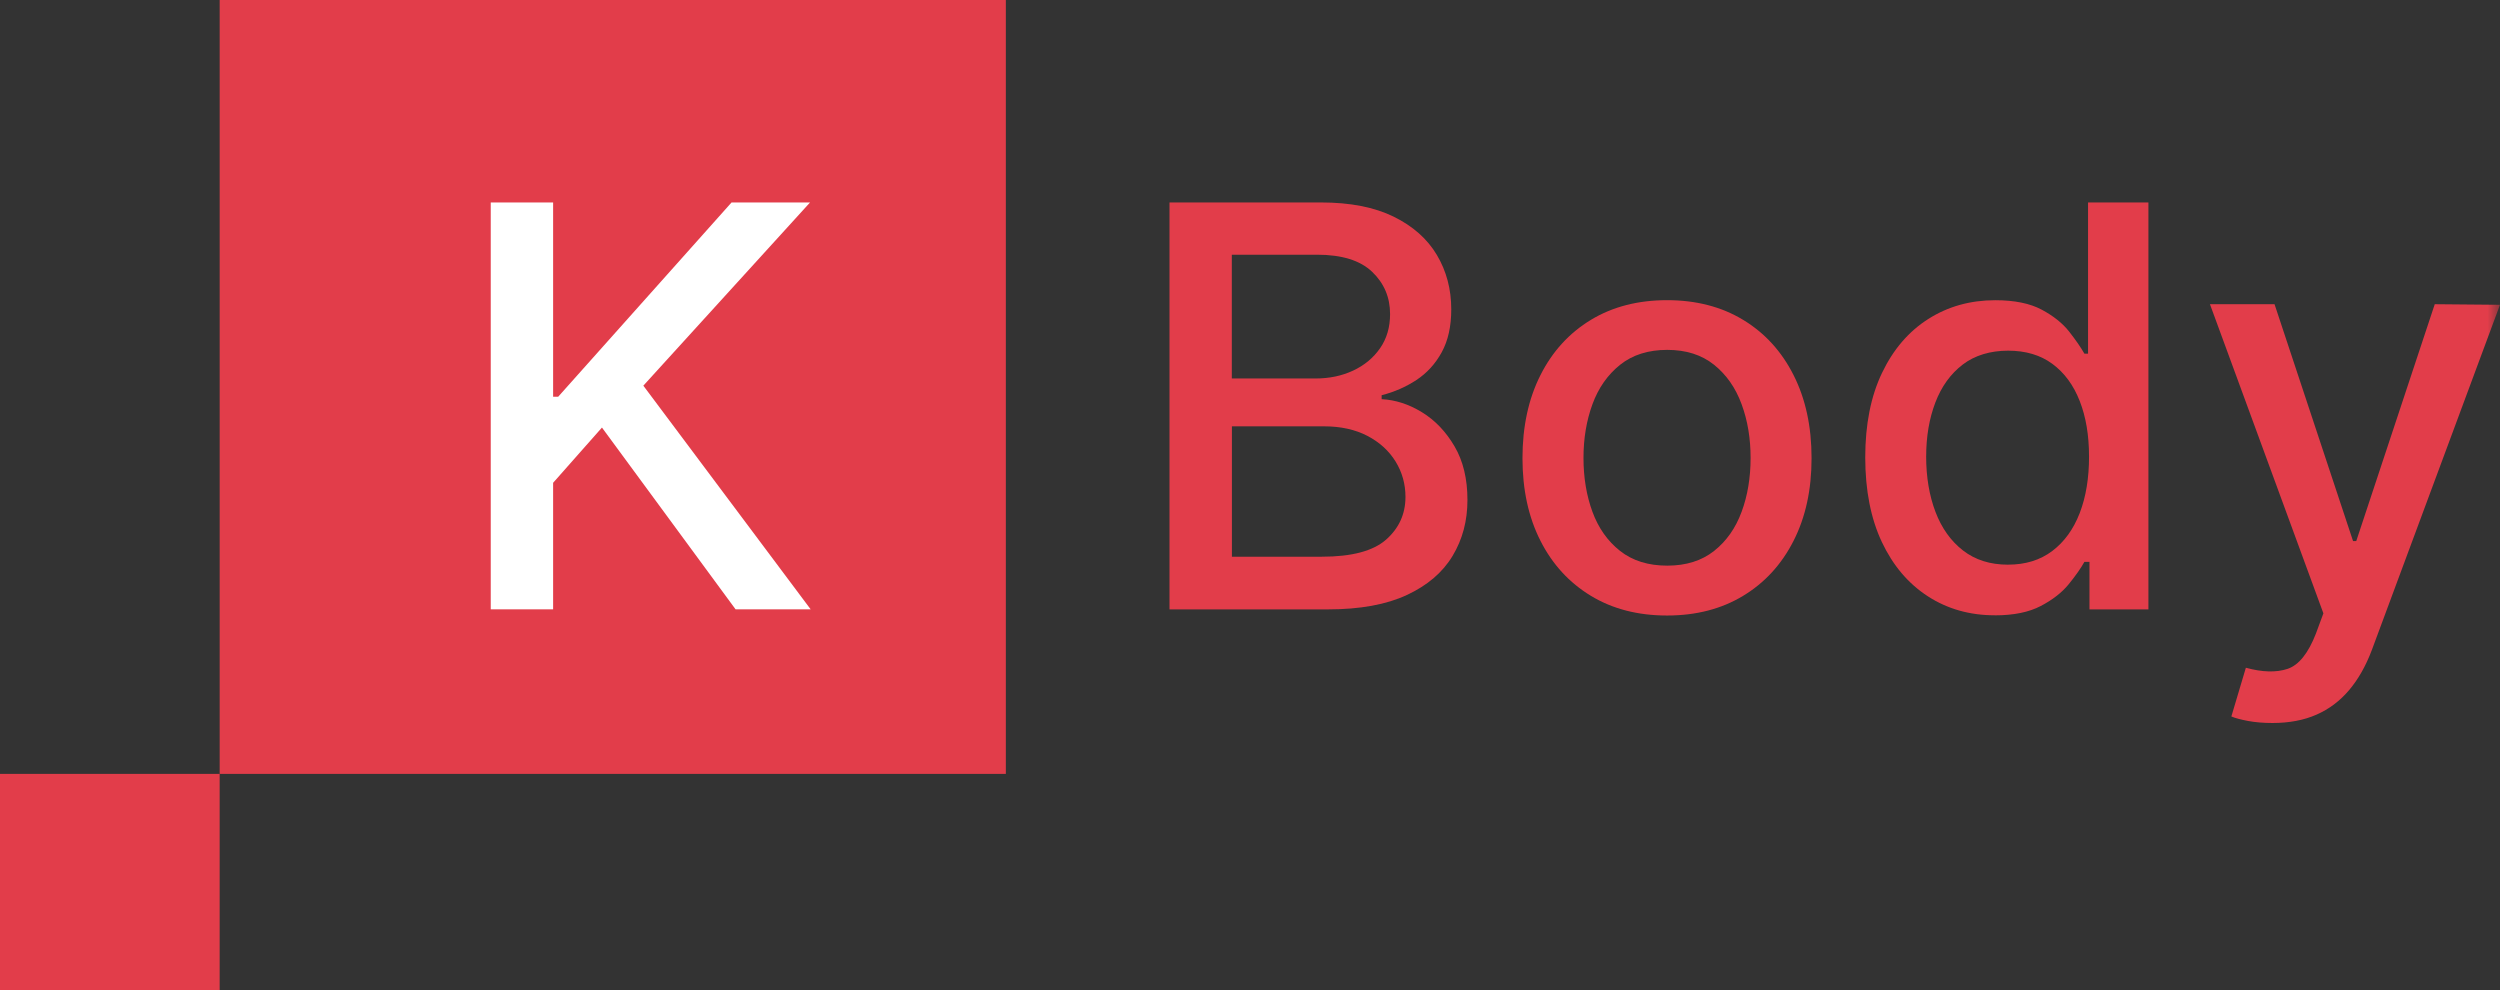
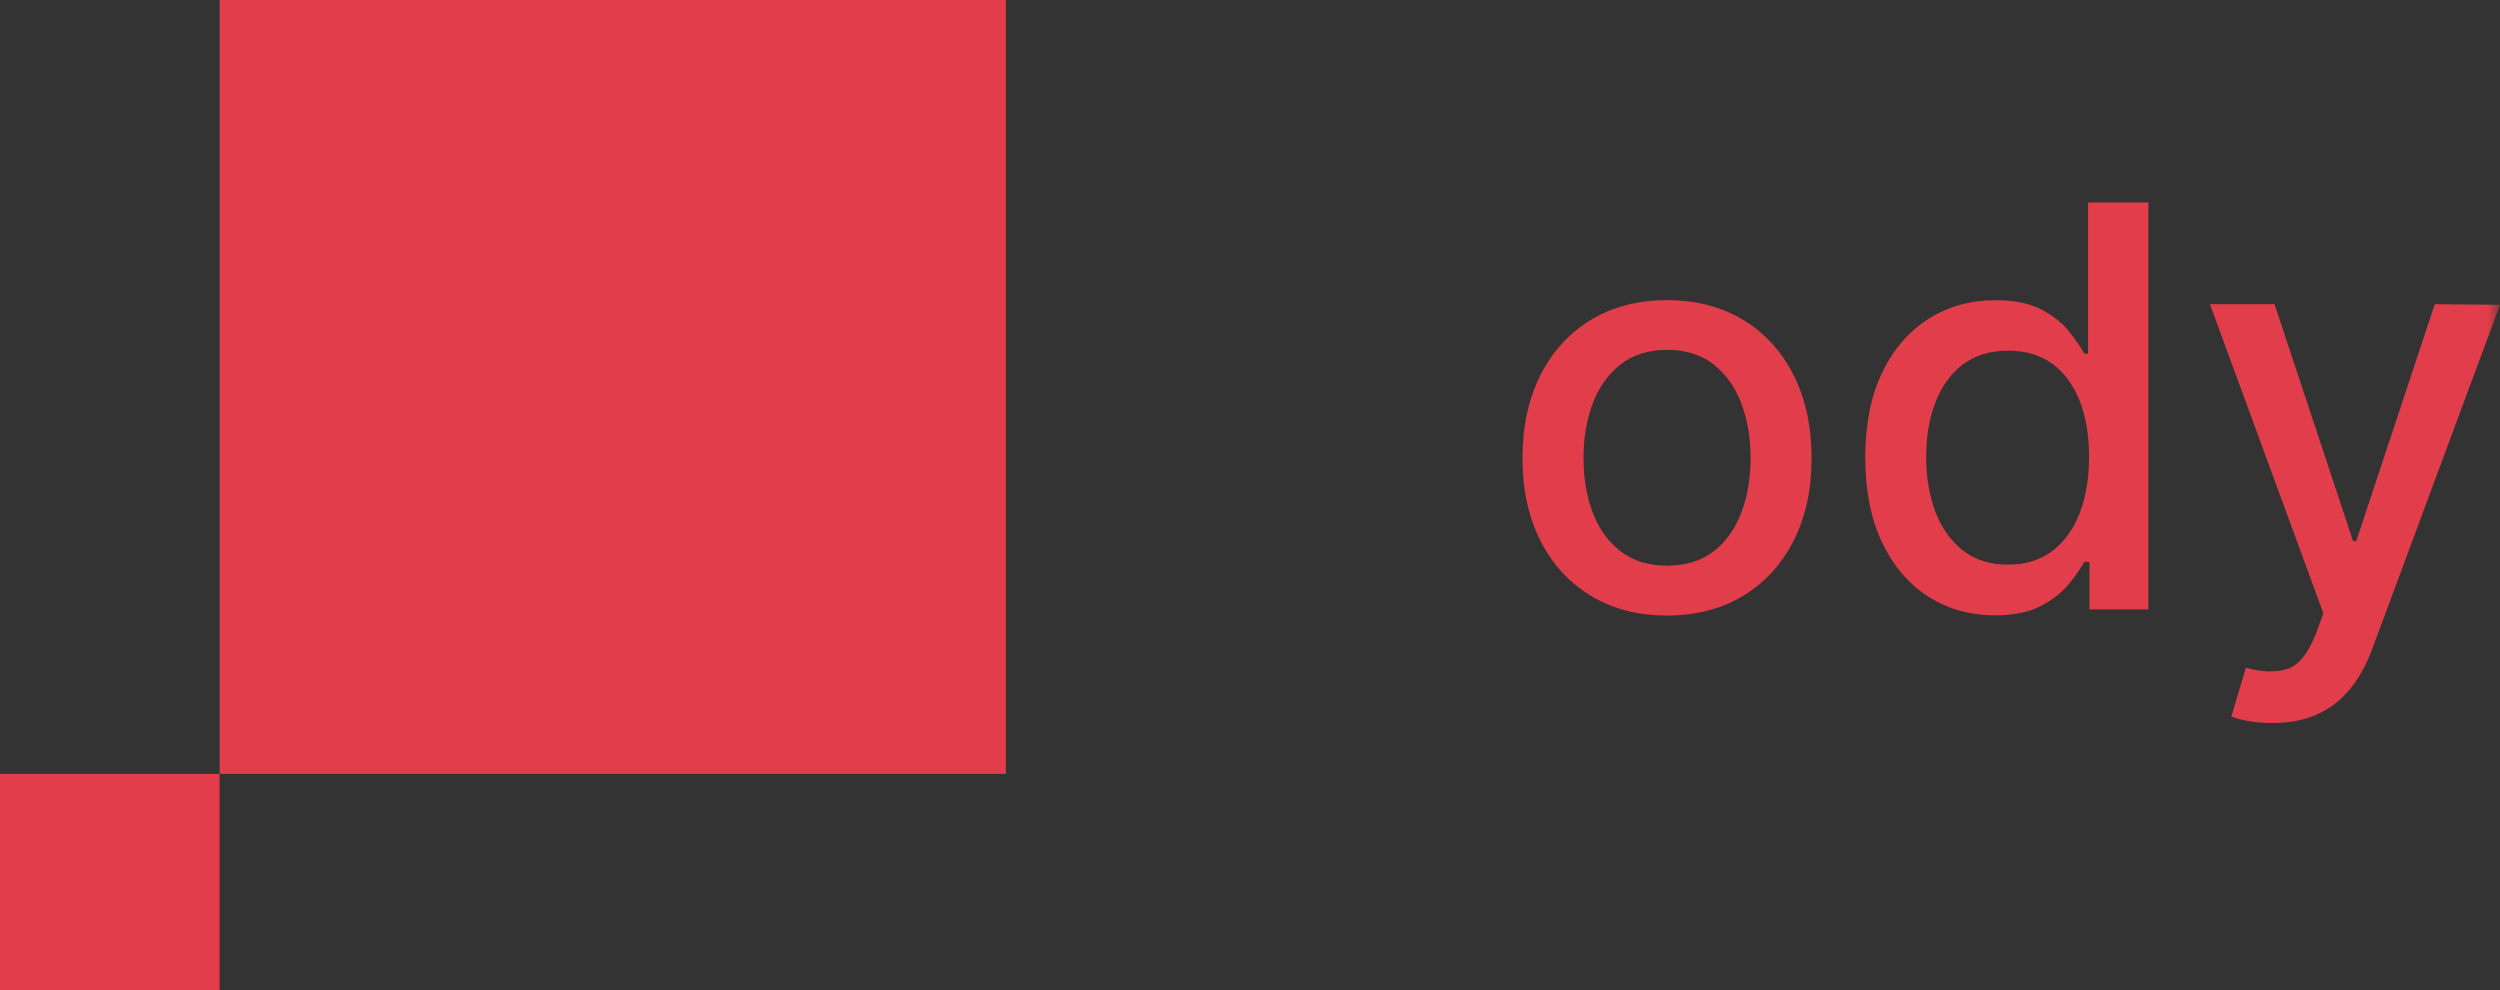
<svg xmlns="http://www.w3.org/2000/svg" width="101" height="40" viewBox="0 0 101 40" fill="none">
  <rect x="0" y="0" width="101" height="40" fill="#333333" stroke="none" />
  <g clip-path="url(#clip0_29_286)">
    <path d="M40.636 0H8.875V31.265H40.636V0Z" fill="#E23D4A" />
    <path d="M8.874 31.265H0V40H8.874V31.265Z" fill="#E23D4A" />
-     <path d="M19.826 24.617V8.179H22.346V16.029H22.55L29.555 8.179H32.726L25.991 15.581L32.751 24.617H29.717L24.319 17.273L22.346 19.505V24.617H19.826Z" fill="white" />
    <mask id="mask0_29_286" style="mask-type:luminance" maskUnits="userSpaceOnUse" x="0" y="0" width="101" height="40">
      <path d="M101 0H0V40H101V0Z" fill="white" />
    </mask>
    <g mask="url(#mask0_29_286)">
-       <path d="M49.768 22.491H53.405C54.611 22.491 55.475 22.261 55.998 21.801C56.519 21.341 56.781 20.765 56.781 20.075C56.781 19.557 56.648 19.08 56.382 18.646C56.115 18.213 55.736 17.867 55.244 17.61C54.752 17.354 54.169 17.224 53.495 17.224H49.769V22.49L49.768 22.491ZM49.768 15.291H53.143C53.708 15.291 54.218 15.183 54.671 14.97C55.125 14.757 55.486 14.456 55.756 14.067C56.025 13.679 56.159 13.22 56.159 12.691C56.159 12.01 55.917 11.441 55.433 10.98C54.95 10.52 54.208 10.29 53.206 10.29H49.765V15.291H49.768ZM47.248 24.617V8.179H53.364C54.549 8.179 55.529 8.372 56.306 8.754C57.084 9.137 57.666 9.653 58.051 10.303C58.437 10.952 58.631 11.684 58.631 12.498C58.631 13.183 58.503 13.76 58.247 14.228C57.992 14.697 57.651 15.07 57.224 15.352C56.797 15.632 56.329 15.837 55.818 15.967V16.127C56.373 16.154 56.914 16.329 57.445 16.653C57.975 16.977 58.414 17.436 58.762 18.03C59.111 18.624 59.285 19.346 59.285 20.197C59.285 21.047 59.085 21.79 58.686 22.456C58.286 23.123 57.67 23.65 56.839 24.037C56.008 24.425 54.946 24.619 53.651 24.619H47.249L47.248 24.617Z" fill="#E23D4A" />
      <path d="M67.356 22.852C68.117 22.852 68.748 22.654 69.248 22.259C69.748 21.863 70.119 21.336 70.361 20.677C70.604 20.02 70.724 19.295 70.724 18.501C70.724 17.708 70.604 16.991 70.361 16.331C70.119 15.67 69.748 15.139 69.248 14.737C68.748 14.336 68.118 14.135 67.356 14.135C66.594 14.135 65.954 14.336 65.453 14.737C64.95 15.139 64.577 15.67 64.335 16.331C64.093 16.991 63.973 17.715 63.973 18.501C63.973 19.288 64.093 20.02 64.335 20.677C64.577 21.336 64.95 21.863 65.453 22.259C65.955 22.654 66.59 22.852 67.356 22.852ZM67.348 24.867C66.174 24.867 65.148 24.602 64.273 24.072C63.398 23.542 62.718 22.801 62.235 21.849C61.751 20.896 61.508 19.784 61.508 18.51C61.508 17.235 61.751 16.112 62.235 15.154C62.718 14.196 63.398 13.452 64.273 12.922C65.148 12.392 66.174 12.127 67.348 12.127C68.522 12.127 69.547 12.392 70.422 12.922C71.298 13.452 71.977 14.196 72.46 15.154C72.945 16.112 73.187 17.23 73.187 18.51C73.187 19.79 72.945 20.896 72.46 21.849C71.977 22.801 71.298 23.542 70.422 24.072C69.547 24.602 68.522 24.867 67.348 24.867Z" fill="#E23D4A" />
      <path d="M81.128 22.812C81.829 22.812 82.423 22.628 82.91 22.261C83.396 21.895 83.765 21.386 84.019 20.732C84.271 20.078 84.397 19.32 84.397 18.453C84.397 17.585 84.272 16.846 84.022 16.205C83.772 15.562 83.404 15.062 82.921 14.704C82.437 14.345 81.839 14.167 81.128 14.167C80.417 14.167 79.783 14.354 79.293 14.729C78.804 15.104 78.434 15.614 78.188 16.262C77.94 16.911 77.817 17.64 77.817 18.454C77.817 19.268 77.942 20.02 78.192 20.677C78.442 21.336 78.813 21.856 79.305 22.239C79.797 22.621 80.404 22.813 81.128 22.813M80.59 24.858C79.579 24.858 78.678 24.603 77.888 24.092C77.096 23.58 76.477 22.851 76.028 21.9C75.581 20.951 75.356 19.809 75.356 18.478C75.356 17.146 75.582 16.006 76.037 15.058C76.491 14.111 77.115 13.386 77.909 12.883C78.702 12.38 79.602 12.129 80.607 12.129C81.385 12.129 82.01 12.256 82.486 12.511C82.962 12.766 83.332 13.062 83.595 13.398C83.859 13.735 84.064 14.032 84.21 14.288H84.357V8.179H86.796V24.619H84.414V22.7H84.21C84.063 22.962 83.853 23.262 83.578 23.6C83.304 23.937 82.927 24.231 82.448 24.482C81.969 24.733 81.35 24.86 80.59 24.86" fill="#E23D4A" />
      <path d="M91.81 29.209C91.446 29.209 91.114 29.182 90.816 29.126C90.517 29.069 90.294 29.009 90.147 28.945L90.733 26.977C91.402 27.16 91.963 27.174 92.417 27.022C92.871 26.87 93.253 26.395 93.563 25.597L93.865 24.779L89.282 12.29H91.891L95.063 21.858H95.193L98.364 12.29L100.999 12.314L95.821 26.264C95.581 26.901 95.277 27.438 94.907 27.877C94.537 28.316 94.097 28.648 93.586 28.872C93.075 29.097 92.483 29.209 91.808 29.209" fill="#E23D4A" />
    </g>
  </g>
  <defs>
    <clipPath id="clip0_29_286">
      <rect width="101" height="40" fill="white" />
    </clipPath>
  </defs>
</svg>